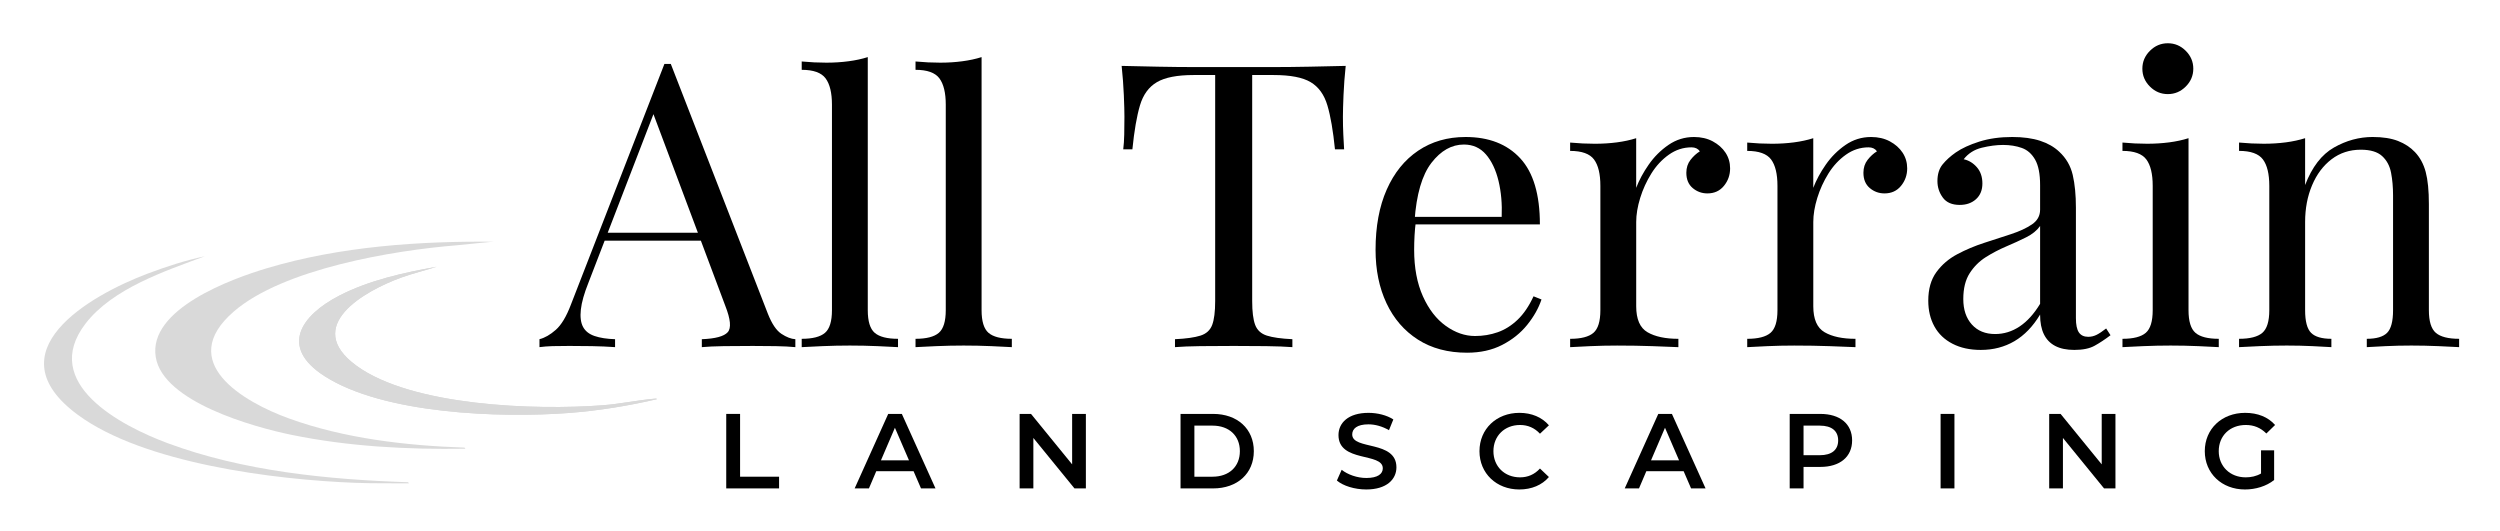
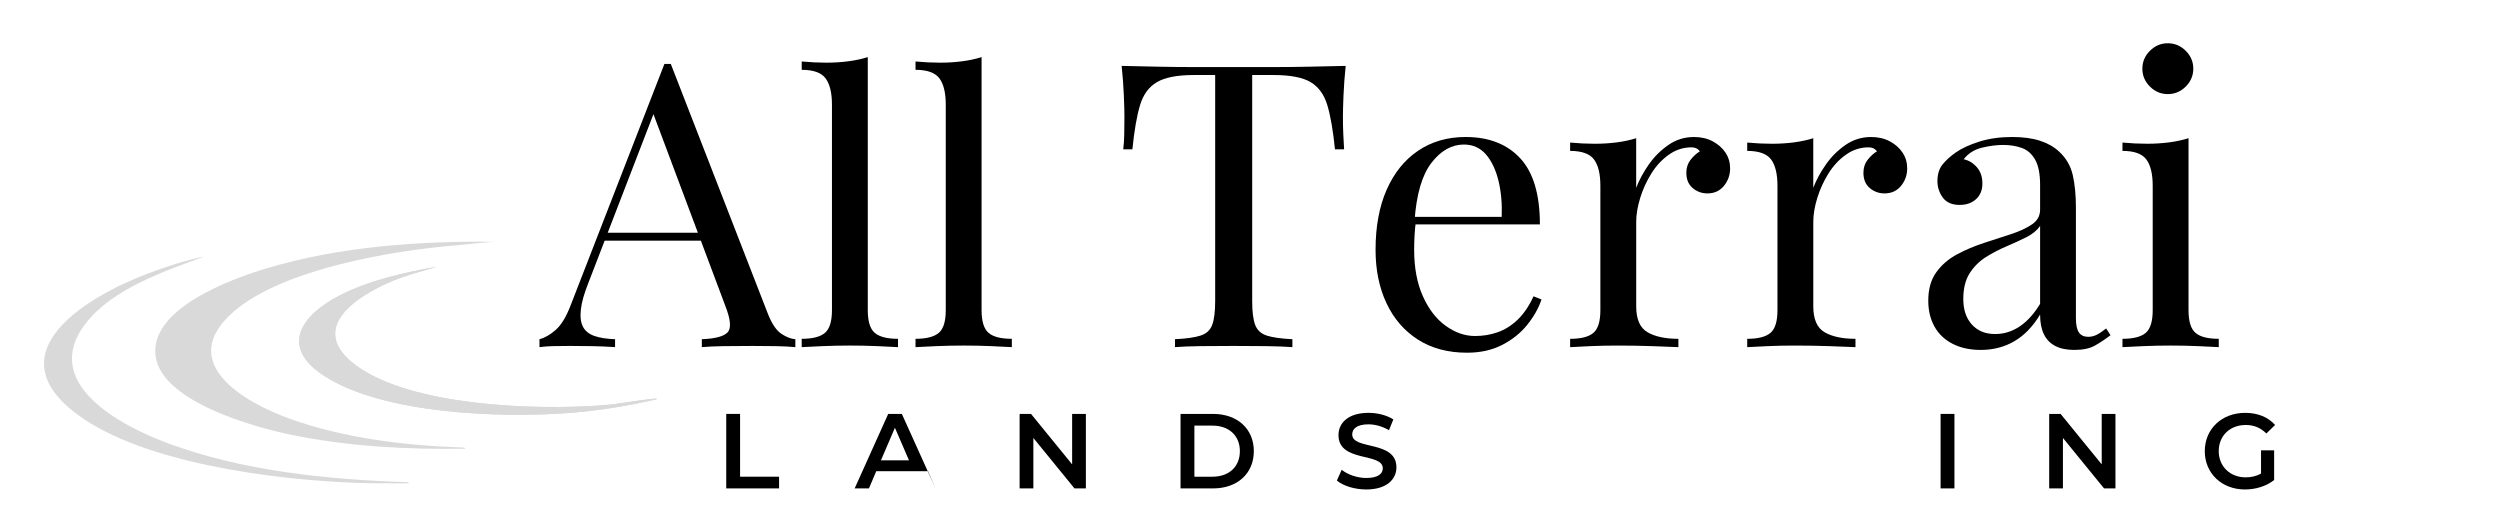
<svg xmlns="http://www.w3.org/2000/svg" id="Layer_1" version="1.1" viewBox="0 0 395.356 83.945">
  <defs>
    <style>
      .st0 {
        opacity: .15;
      }
    </style>
  </defs>
  <g>
    <path d="M114.849,65.457h2.189v9.93h6.166v1.851h-8.355v-11.781Z" />
-     <path d="M144.473,74.512h-5.896l-1.163,2.727h-2.257l5.307-11.781h2.156l5.322,11.781h-2.291l-1.179-2.727ZM143.748,72.795l-2.224-5.15-2.207,5.15h4.431Z" />
+     <path d="M144.473,74.512h-5.896l-1.163,2.727h-2.257l5.307-11.781h2.156l5.322,11.781l-1.179-2.727ZM143.748,72.795l-2.224-5.15-2.207,5.15h4.431Z" />
    <path d="M171.723,65.457v11.781h-1.803l-6.502-7.978v7.978h-2.173v-11.781h1.802l6.503,7.978v-7.978h2.173Z" />
    <path d="M186.693,65.457h5.155c3.824,0,6.435,2.356,6.435,5.891s-2.61,5.891-6.435,5.891h-5.155v-11.781ZM191.747,75.387c2.627,0,4.329-1.599,4.329-4.039s-1.702-4.039-4.329-4.039h-2.864v8.079h2.864Z" />
    <path d="M211.418,75.993l.758-1.7c.943.757,2.442,1.296,3.892,1.296,1.836,0,2.611-.656,2.611-1.531,0-2.542-7.008-.875-7.008-5.251,0-1.902,1.516-3.518,4.75-3.518,1.415,0,2.897.37,3.925,1.043l-.69,1.7c-1.062-.623-2.224-.926-3.251-.926-1.819,0-2.561.707-2.561,1.599,0,2.508,6.991.875,6.991,5.2,0,1.885-1.533,3.501-4.768,3.501-1.836,0-3.673-.572-4.649-1.414Z" />
-     <path d="M233.967,71.348c0-3.518,2.695-6.059,6.317-6.059,1.92,0,3.571.69,4.666,1.969l-1.415,1.33c-.859-.926-1.921-1.38-3.15-1.38-2.442,0-4.211,1.717-4.211,4.14s1.769,4.14,4.211,4.14c1.229,0,2.291-.454,3.15-1.397l1.415,1.346c-1.095,1.279-2.746,1.969-4.684,1.969-3.604,0-6.3-2.541-6.3-6.059Z" />
-     <path d="M266.254,74.512h-5.896l-1.163,2.727h-2.257l5.307-11.781h2.156l5.322,11.781h-2.291l-1.179-2.727ZM265.53,72.795l-2.224-5.15-2.207,5.15h4.431Z" />
-     <path d="M292.898,69.648c0,2.592-1.92,4.191-5.02,4.191h-2.662v3.4h-2.189v-11.781h4.852c3.1,0,5.02,1.582,5.02,4.191ZM290.691,69.648c0-1.481-.994-2.339-2.914-2.339h-2.561v4.679h2.561c1.92,0,2.914-.858,2.914-2.34Z" />
    <path d="M306.89,65.457h2.19v11.781h-2.19v-11.781Z" />
    <path d="M334.542,65.457v11.781h-1.803l-6.502-7.978v7.978h-2.174v-11.781h1.803l6.503,7.978v-7.978h2.173Z" />
    <path d="M357.565,71.213h2.072v4.696c-1.229.993-2.948,1.498-4.616,1.498-3.655,0-6.351-2.541-6.351-6.059s2.695-6.059,6.385-6.059c1.971,0,3.622.656,4.733,1.919l-1.381,1.346c-.927-.926-1.988-1.346-3.252-1.346-2.51,0-4.278,1.7-4.278,4.14,0,2.39,1.769,4.14,4.262,4.14.843,0,1.668-.168,2.426-.606v-3.669Z" />
  </g>
  <g>
    <path d="M106.081,10.106l15.354,39.515c.629,1.59,1.343,2.648,2.14,3.171.797.526,1.532.81,2.204.85v1.256c-.841-.083-1.868-.136-3.085-.159-1.217-.02-2.433-.03-3.65-.03-1.636,0-3.168.01-4.594.03-1.427.023-2.58.076-3.461.159v-1.256c2.14-.083,3.502-.45,4.09-1.101.588-.648.462-2.04-.378-4.176l-11.704-31.223,1.007-.817-10.951,28.396c-.671,1.676-1.07,3.088-1.196,4.238-.126,1.154-.012,2.063.346,2.734.356.671.965,1.151,1.825,1.445s1.941.463,3.241.503v1.256c-1.174-.083-2.401-.136-3.681-.159-1.28-.02-2.466-.03-3.555-.03-1.05,0-1.941.01-2.674.03-.735.023-1.416.076-2.045.159v-1.256c.838-.208,1.699-.701,2.58-1.478.881-.774,1.678-2.103,2.391-3.987l14.789-38.07h1.007ZM113.758,36.807v1.256h-18.754l.629-1.256h18.125Z" />
    <path d="M137.232,9.032v40.024c0,1.759.366,2.952,1.101,3.581.734.628,1.961.942,3.681.942v1.319c-.714-.04-1.793-.096-3.241-.159s-2.906-.093-4.373-.093c-1.427,0-2.875.03-4.344.093s-2.558.119-3.272.159v-1.319c1.721,0,2.948-.314,3.681-.942s1.103-1.822,1.103-3.581V16.57c0-1.884-.338-3.276-1.008-4.179-.671-.899-1.929-1.349-3.776-1.349v-1.319c1.343.126,2.643.188,3.901.188,1.217,0,2.381-.073,3.494-.222,1.111-.145,2.128-.364,3.052-.658Z" />
    <path d="M155.229,9.032v40.024c0,1.759.368,2.952,1.101,3.581s1.961.942,3.683.942v1.319c-.715-.04-1.795-.096-3.242-.159s-2.905-.093-4.373-.093c-1.426,0-2.875.03-4.342.093-1.469.063-2.56.119-3.272.159v-1.319c1.719,0,2.946-.314,3.681-.942.734-.628,1.101-1.822,1.101-3.581V16.57c0-1.884-.336-3.276-1.007-4.179-.672-.899-1.931-1.349-3.776-1.349v-1.319c1.341.126,2.643.188,3.901.188,1.217,0,2.381-.073,3.492-.222,1.111-.145,2.13-.364,3.052-.658Z" />
    <path d="M212.812,10.421c-.169,1.594-.283,3.131-.346,4.619-.063,1.484-.094,2.628-.094,3.422,0,1.005.02,1.947.063,2.827.041.879.083,1.656.126,2.324h-1.447c-.295-2.929-.692-5.244-1.196-6.94-.503-1.696-1.384-2.923-2.643-3.676-1.259-.754-3.209-1.131-5.854-1.131h-3.398v35.746c0,1.676.157,2.933.472,3.769s.934,1.402,1.856,1.696,2.265.483,4.029.565v1.256c-1.093-.083-2.477-.136-4.155-.159-1.678-.02-3.377-.03-5.097-.03-1.888,0-3.661.01-5.317.03-1.658.023-2.989.076-3.996.159v-1.256c1.762-.083,3.103-.271,4.027-.565.922-.294,1.542-.86,1.856-1.696s.472-2.093.472-3.769V11.865h-3.398c-2.602,0-4.542.377-5.821,1.131-1.282.754-2.173,1.98-2.676,3.676s-.903,4.01-1.196,6.94h-1.447c.084-.668.136-1.445.157-2.324s.031-1.822.031-2.827c0-.793-.031-1.937-.094-3.422-.063-1.488-.179-3.025-.346-4.619,1.762.043,3.683.086,5.759.126,2.077.043,4.163.063,6.261.063h11.421c2.078,0,4.165-.02,6.263-.063,2.096-.04,4.006-.083,5.726-.126Z" />
    <path d="M231.755,21.665c3.691,0,6.576,1.121,8.652,3.362s3.115,5.726,3.115,10.461h-22.215l-.063-1.194h16.237c.083-2.053-.084-3.948-.503-5.687-.421-1.739-1.081-3.131-1.982-4.179-.903-1.045-2.067-1.57-3.492-1.57-1.931,0-3.641.965-5.13,2.89-1.489,1.927-2.381,4.986-2.674,9.175l.189.251c-.084.628-.147,1.319-.189,2.073s-.063,1.508-.063,2.261c0,2.847.462,5.296,1.384,7.35s2.13,3.61,3.618,4.678c1.489,1.068,3.03,1.603,4.627,1.603,1.259,0,2.454-.198,3.587-.598,1.133-.397,2.181-1.055,3.146-1.977.964-.922,1.803-2.156,2.517-3.706l1.259.503c-.462,1.382-1.217,2.721-2.265,4.02-1.05,1.299-2.371,2.354-3.964,3.171-1.595.82-3.441,1.227-5.538,1.227-3.022,0-5.612-.691-7.773-2.073-2.161-1.382-3.819-3.3-4.971-5.749-1.154-2.45-1.73-5.267-1.73-8.447,0-3.686.586-6.857,1.762-9.518,1.174-2.658,2.832-4.711,4.971-6.156,2.14-1.445,4.635-2.169,7.49-2.169Z" />
    <path d="M267.876,21.665c1.133,0,2.128.231,2.989.691.859.463,1.53,1.058,2.014,1.792.482.734.724,1.56.724,2.48,0,1.048-.326,1.97-.975,2.764-.651.797-1.522,1.194-2.611,1.194-.881,0-1.658-.281-2.328-.846-.672-.565-1.007-1.372-1.007-2.42,0-.793.22-1.475.661-2.04s.932-1.015,1.479-1.352c-.295-.417-.735-.628-1.321-.628-1.302,0-2.497.39-3.587,1.164-1.093.774-2.015,1.769-2.77,2.982-.755,1.217-1.343,2.503-1.762,3.865s-.629,2.628-.629,3.802v13.317c0,2.053.598,3.422,1.793,4.113s2.822,1.038,4.878,1.038v1.319c-.965-.04-2.328-.096-4.092-.159-1.762-.063-3.628-.093-5.6-.093-1.426,0-2.842.03-4.248.093s-2.466.119-3.178.159v-1.319c1.719,0,2.946-.314,3.681-.942.734-.628,1.101-1.822,1.101-3.581v-19.665c0-1.884-.336-3.276-1.007-4.176-.672-.899-1.931-1.352-3.776-1.352v-1.319c1.341.126,2.643.188,3.901.188,1.217,0,2.381-.073,3.492-.218s2.13-.367,3.052-.661v7.852c.462-1.213,1.123-2.437,1.982-3.673s1.898-2.271,3.117-3.111c1.215-.836,2.558-1.256,4.027-1.256Z" />
    <path d="M295.881,21.665c1.133,0,2.128.231,2.989.691.859.463,1.53,1.058,2.014,1.792.482.734.724,1.56.724,2.48,0,1.048-.326,1.97-.975,2.764-.651.797-1.522,1.194-2.611,1.194-.881,0-1.658-.281-2.328-.846-.672-.565-1.007-1.372-1.007-2.42,0-.793.22-1.475.661-2.04s.932-1.015,1.479-1.352c-.295-.417-.735-.628-1.321-.628-1.302,0-2.497.39-3.587,1.164-1.093.774-2.015,1.769-2.77,2.982-.755,1.217-1.343,2.503-1.762,3.865-.419,1.362-.629,2.628-.629,3.802v13.317c0,2.053.598,3.422,1.793,4.113s2.822,1.038,4.878,1.038v1.319c-.965-.04-2.328-.096-4.092-.159-1.762-.063-3.628-.093-5.6-.093-1.426,0-2.842.03-4.248.093s-2.466.119-3.178.159v-1.319c1.719,0,2.946-.314,3.681-.942.734-.628,1.101-1.822,1.101-3.581v-19.665c0-1.884-.336-3.276-1.007-4.176-.672-.899-1.931-1.352-3.776-1.352v-1.319c1.341.126,2.643.188,3.901.188,1.217,0,2.381-.073,3.492-.218s2.13-.367,3.052-.661v7.852c.462-1.213,1.123-2.437,1.982-3.673s1.898-2.271,3.117-3.111c1.215-.836,2.558-1.256,4.027-1.256Z" />
    <path d="M313.248,55.338c-1.721,0-3.209-.324-4.468-.975-1.259-.648-2.214-1.557-2.863-2.731-.651-1.174-.975-2.532-.975-4.083,0-1.842.429-3.349,1.29-4.523.859-1.174,1.961-2.116,3.304-2.827,1.343-.714,2.759-1.309,4.248-1.792,1.489-.479,2.905-.942,4.248-1.382s2.444-.952,3.305-1.537c.859-.588,1.29-1.362,1.29-2.324v-3.898c0-1.759-.263-3.098-.787-4.02-.525-.919-1.227-1.537-2.108-1.851s-1.868-.473-2.959-.473c-1.048,0-2.171.149-3.367.44-1.196.294-2.149.903-2.863,1.822.797.169,1.489.588,2.077,1.256.588.671.881,1.531.881,2.575s-.336,1.875-1.007,2.483-1.532.909-2.58.909c-1.217,0-2.108-.384-2.674-1.16-.566-.774-.85-1.643-.85-2.609,0-1.088.272-1.967.818-2.638.545-.668,1.237-1.296,2.077-1.884.965-.668,2.212-1.243,3.744-1.726s3.262-.724,5.191-.724c1.721,0,3.189.202,4.407.598,1.215.397,2.222.972,3.02,1.726,1.09,1.005,1.803,2.232,2.14,3.676.335,1.445.503,3.171.503,5.181v17.466c0,1.048.157,1.802.472,2.261s.806.691,1.479.691c.462,0,.903-.106,1.321-.314s.922-.546,1.51-1.005l.692,1.068c-.881.671-1.721,1.223-2.517,1.663-.797.443-1.868.661-3.209.661-1.217,0-2.224-.212-3.02-.628-.798-.417-1.396-1.038-1.793-1.855-.399-.817-.598-1.851-.598-3.108-1.133,1.884-2.486,3.286-4.06,4.209-1.573.922-3.345,1.382-5.317,1.382ZM315.514,52.825c1.384,0,2.674-.397,3.872-1.194,1.196-.797,2.275-1.99,3.241-3.581v-12.312c-.503.711-1.239,1.309-2.202,1.789-.967.483-2.015.965-3.148,1.445-1.133.483-2.212,1.048-3.241,1.696-1.028.651-1.878,1.498-2.549,2.546-.671,1.048-1.007,2.407-1.007,4.083s.45,3.015,1.353,4.02,2.13,1.508,3.681,1.508Z" />
    <path d="M346.098,21.853v27.203c0,1.759.368,2.952,1.101,3.581s1.961.942,3.683.942v1.319c-.715-.04-1.795-.096-3.242-.159s-2.905-.093-4.373-.093c-1.426,0-2.873.03-4.342.093s-2.56.119-3.272.159v-1.319c1.719,0,2.946-.314,3.681-.942.734-.628,1.101-1.822,1.101-3.581v-19.665c0-1.884-.336-3.276-1.007-4.176-.672-.899-1.931-1.352-3.776-1.352v-1.319c1.341.126,2.643.188,3.901.188,1.217,0,2.381-.073,3.492-.218s2.13-.367,3.052-.661ZM342.826,6.84c1.091,0,2.035.397,2.832,1.194.797.797,1.196,1.739,1.196,2.827s-.399,2.033-1.196,2.827c-.797.797-1.74,1.194-2.832,1.194s-2.035-.397-2.832-1.194c-.798-.793-1.196-1.736-1.196-2.827s.397-2.03,1.196-2.827c.797-.797,1.74-1.194,2.832-1.194Z" />
-     <path d="M375.235,21.665c1.595,0,2.926.212,3.996.628,1.071.42,1.962,1.005,2.676,1.759.797.84,1.363,1.884,1.699,3.141.335,1.256.503,2.952.503,5.088v16.775c0,1.759.366,2.952,1.101,3.581.734.628,1.961.942,3.681.942v1.319c-.714-.04-1.805-.096-3.272-.159-1.469-.063-2.895-.093-4.279-.093s-2.739.03-4.06.093-2.318.119-2.989.159v-1.319c1.51,0,2.58-.314,3.209-.942s.944-1.822.944-3.581v-18.157c0-1.296-.104-2.49-.315-3.581-.21-1.088-.682-1.967-1.416-2.638-.734-.668-1.856-1.005-3.367-1.005-1.762,0-3.304.503-4.625,1.508s-2.35,2.377-3.083,4.116c-.735,1.739-1.101,3.673-1.101,5.812v13.945c0,1.759.315,2.952.944,3.581s1.699.942,3.209.942v1.319c-.672-.04-1.668-.096-2.989-.159s-2.674-.093-4.059-.093-2.812.03-4.281.093-2.558.119-3.272.159v-1.319c1.721,0,2.948-.314,3.683-.942.732-.628,1.101-1.822,1.101-3.581v-19.665c0-1.884-.338-3.276-1.007-4.176-.672-.899-1.931-1.352-3.777-1.352v-1.319c1.343.126,2.643.188,3.903.188,1.215,0,2.38-.073,3.492-.218,1.111-.145,2.128-.367,3.052-.661v7.412c1.09-2.847,2.611-4.824,4.562-5.935s3.996-1.666,6.135-1.666Z" />
  </g>
  <g id="i2Lv4d.tif" class="st0">
    <g>
      <path d="M69.071,42.179c-5.194.922-10.749,2.151-15.456,4.592-5.997,3.11-9.457,8.096-2.317,12.696,9.342,6.019,27.837,6.667,38.691,5.84,4.674-.356,9.322-1.118,13.875-2.173.016-.155-.294-.092-.388-.084-2.675.237-5.433.83-8.181,1.04-10.568.806-30.172.158-38.952-6.276-8.539-6.257,1.297-11.818,7.163-13.937,1.825-.659,3.72-1.106,5.563-1.698Z" />
      <path d="M78.384,38.229c-.295-.065-5.404.501-6.135.56-10.103.807-27.48,3.731-35.276,10.476-9.248,8.002,1.492,14.293,8.741,16.916,8.741,3.163,18.486,4.287,27.752,4.607l.128.174c-9.208.14-18.483-.344-27.506-2.198-5.956-1.224-20.303-5.197-21.457-12.29-1.238-7.611,12.04-12.406,17.647-14.078,11.508-3.431,24.12-4.303,36.105-4.166Z" />
      <path d="M69.071,42.179c-1.843.592-3.738,1.039-5.563,1.698-5.866,2.119-15.702,7.68-7.163,13.937,8.78,6.434,28.383,7.082,38.952,6.276,2.748-.21,5.506-.802,8.181-1.04.095-.008.404-.071.388.084-4.554,1.056-9.202,1.817-13.875,2.173-10.854.827-29.349.179-38.691-5.84-7.14-4.6-3.681-9.586,2.317-12.696,4.706-2.44,10.262-3.669,15.456-4.592Z" />
    </g>
  </g>
  <path class="st0" d="M32.397,40.526c-3.036.633-6.066,1.623-8.98,2.717-9.339,3.504-24.637,12.397-11.106,22.363,10.418,7.674,31.135,10.268,43.874,10.749,2.821.107,5.659.059,8.484.083l-.128-.174c-12.665-.423-26.092-1.743-38.016-6.173-7.341-2.727-20.269-9.461-13-18.912,4.266-5.547,12.539-8.306,18.873-10.654Z" />
</svg>